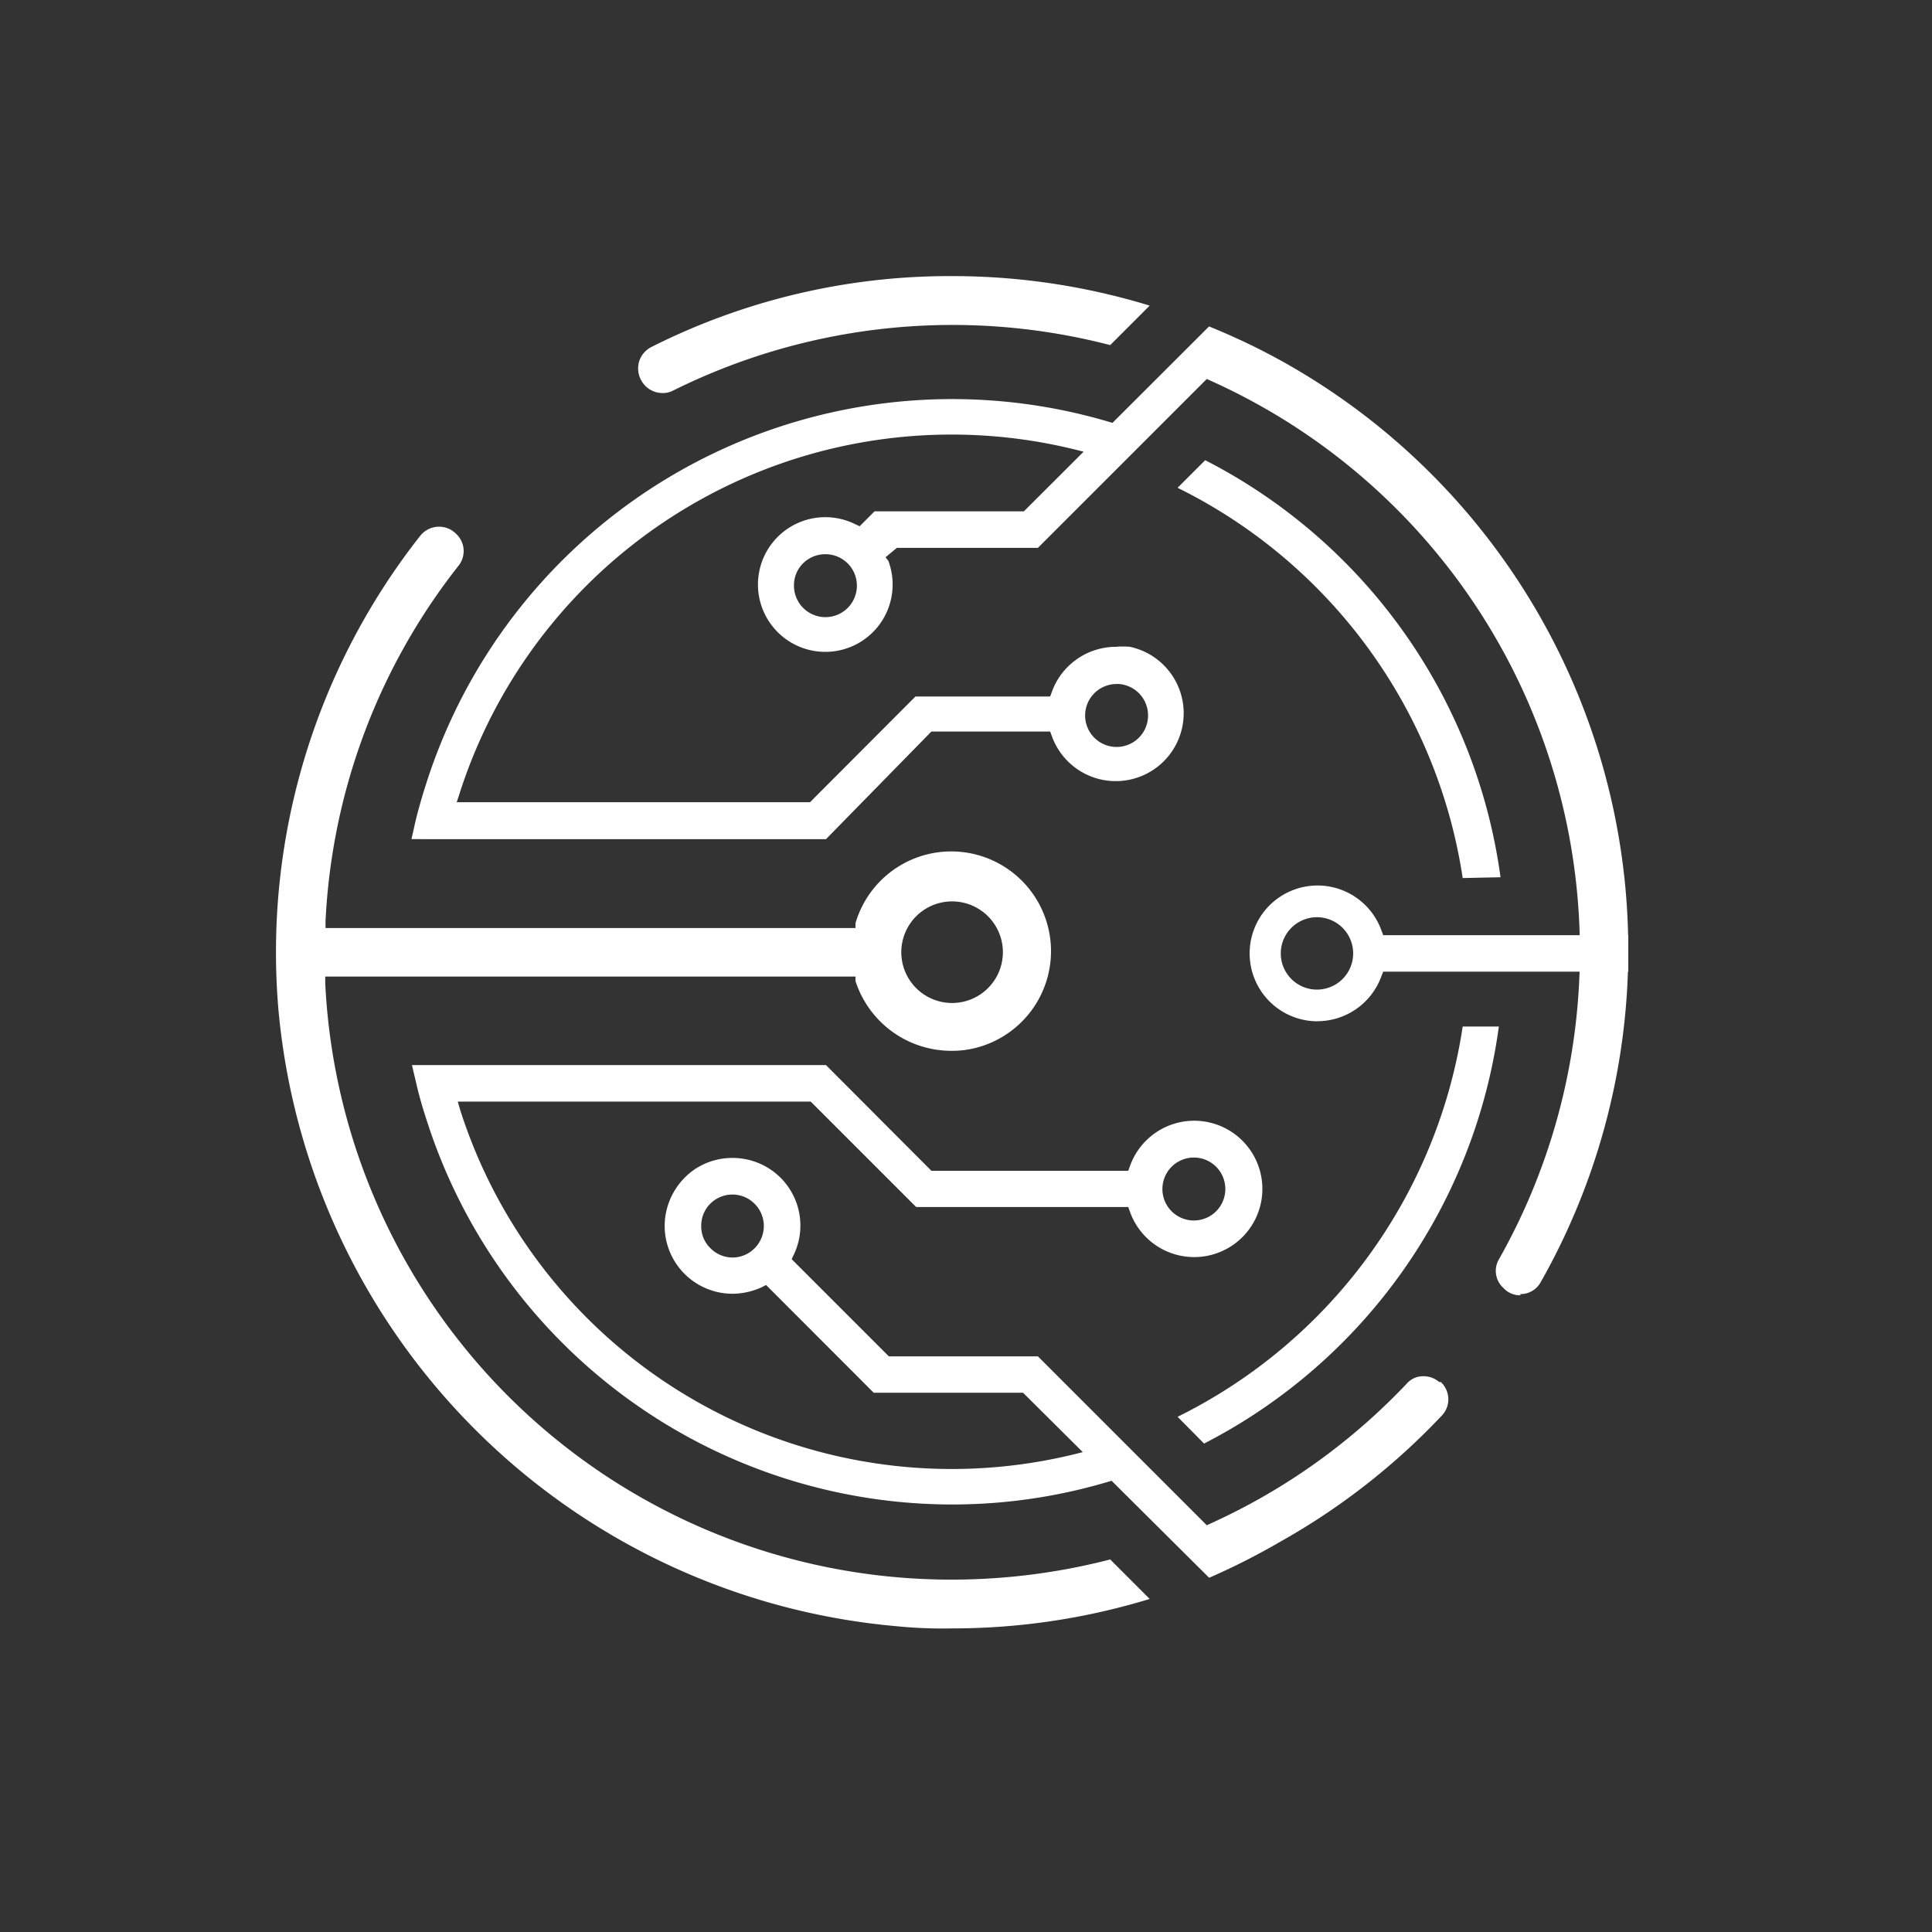
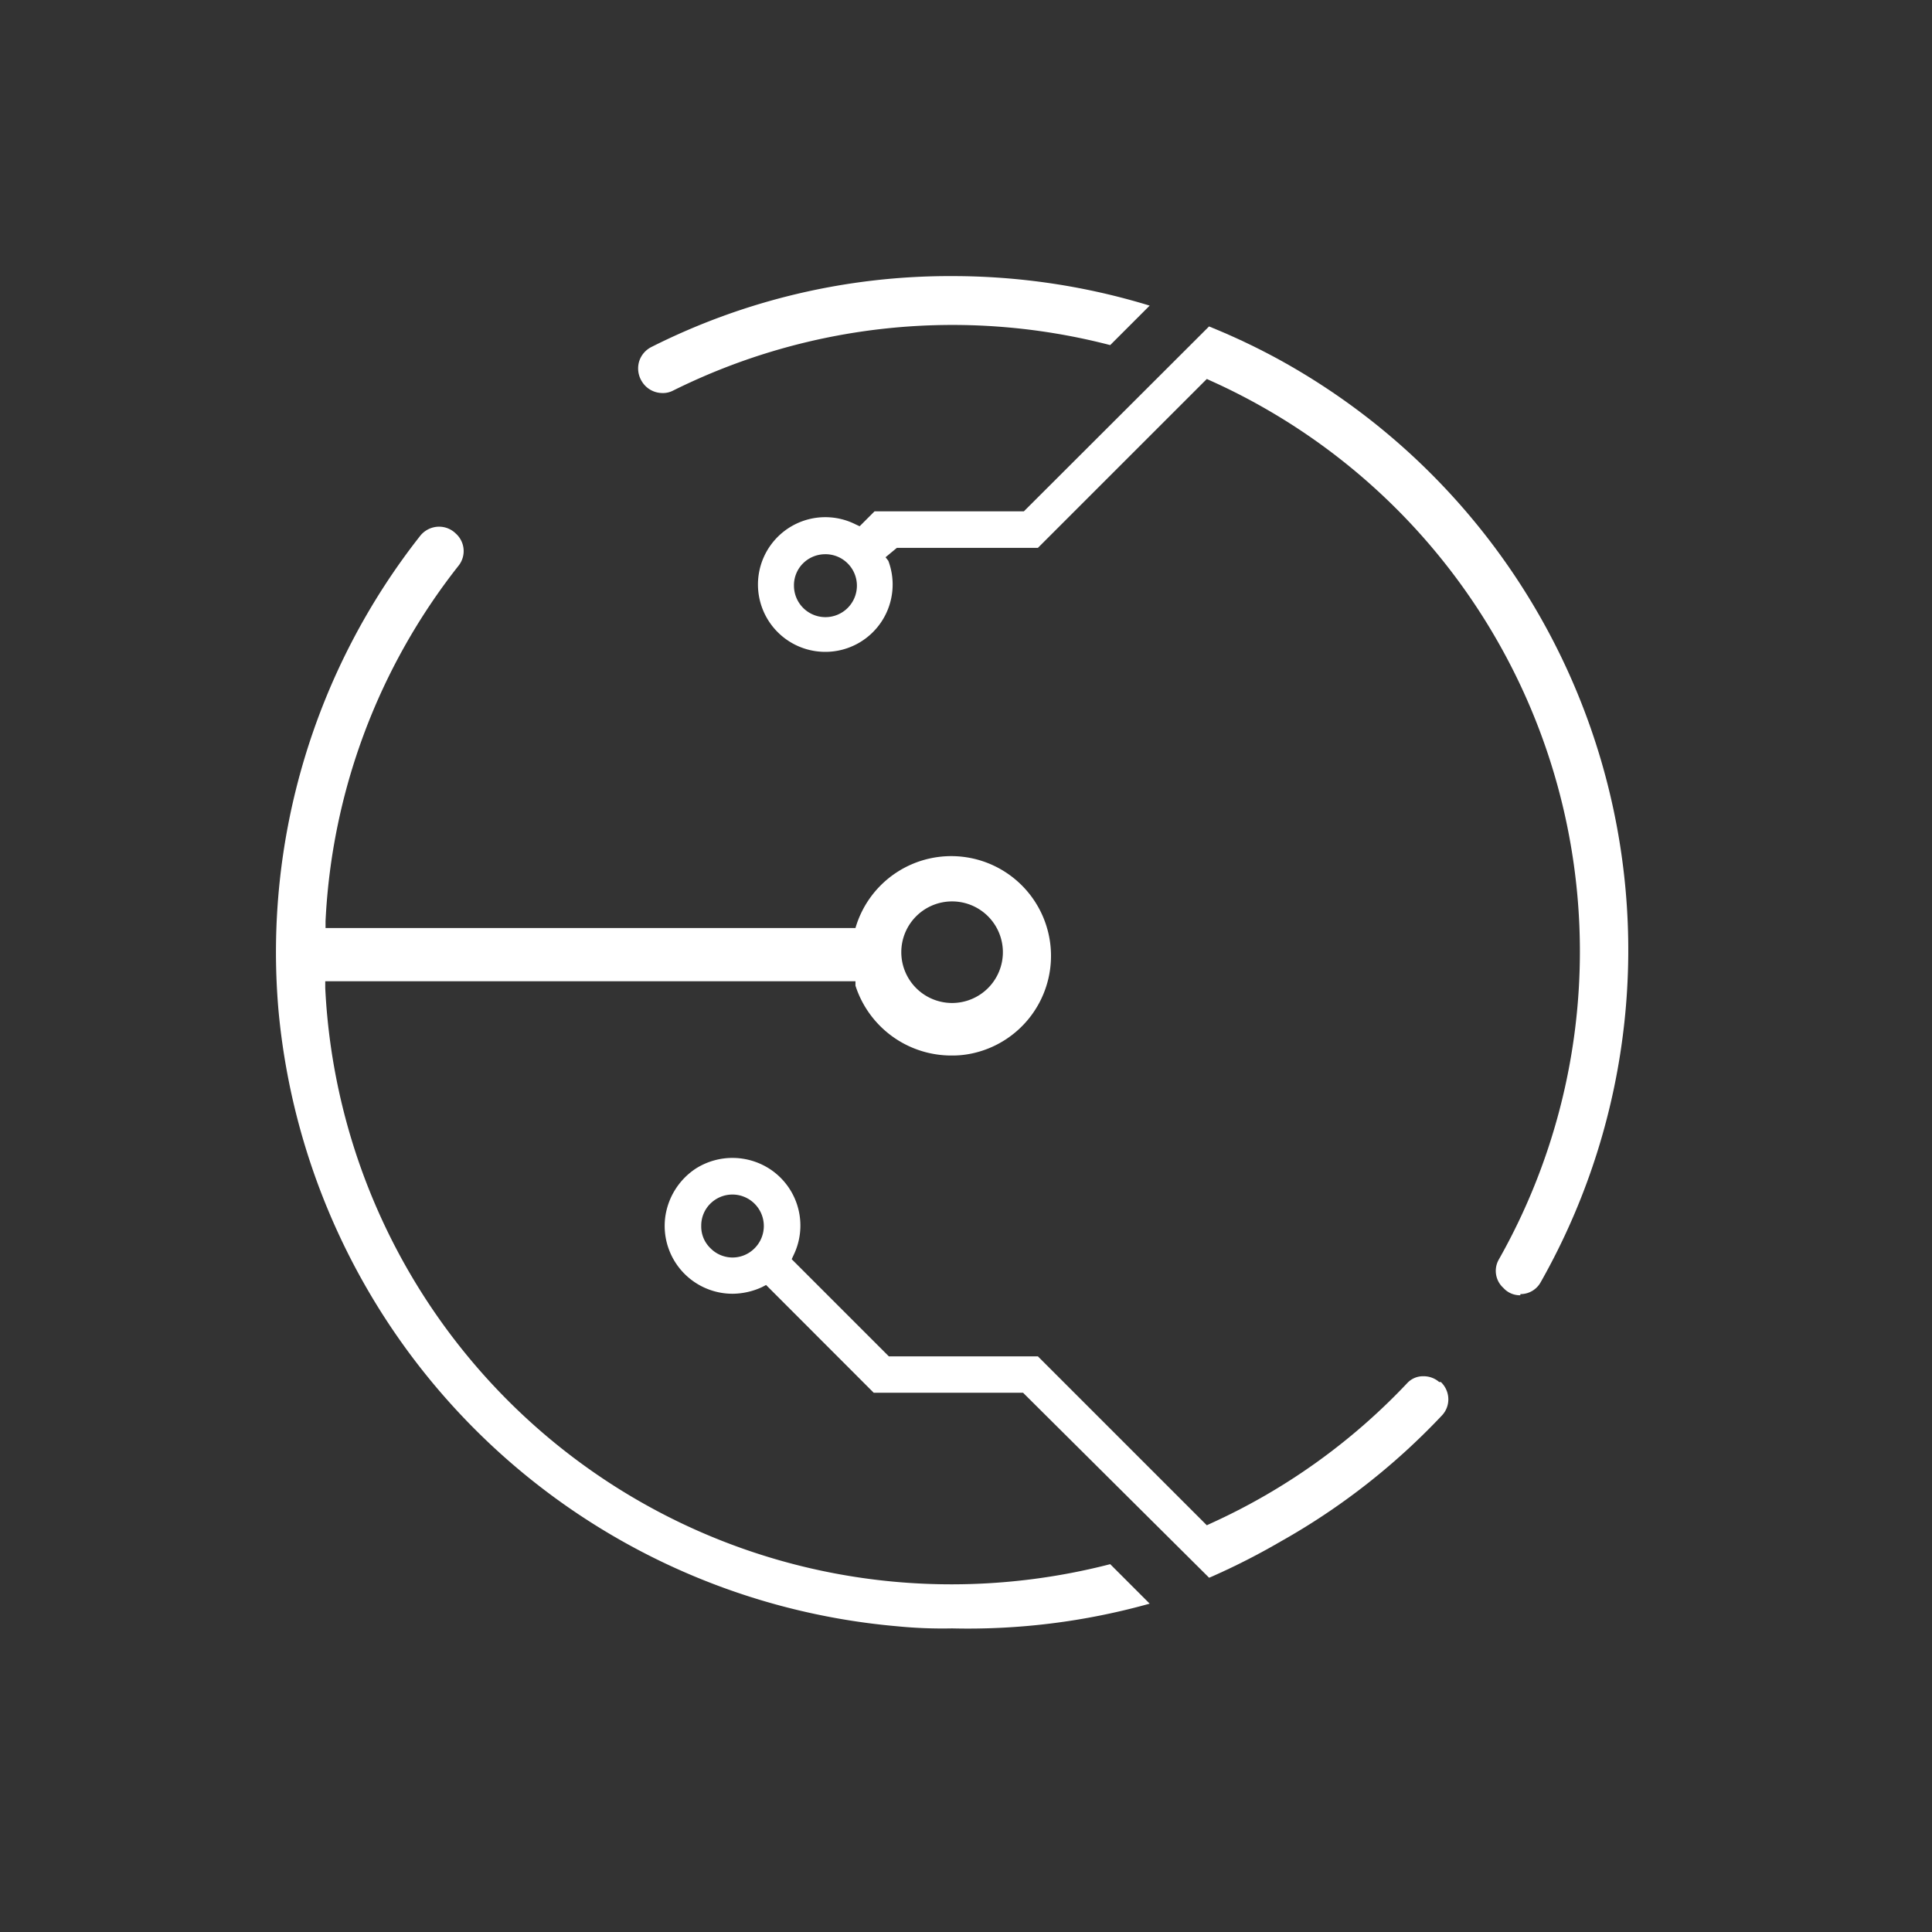
<svg xmlns="http://www.w3.org/2000/svg" width="90" height="90" viewBox="0 0 90 90">
  <rect x="0" y="0" width="90" height="90" fill="#333333" stroke="none" />
  <g id="ic-tic" transform="translate(-463.381 -714.129)">
    <rect id="Retângulo_2360" data-name="Retângulo 2360" width="90" height="90" transform="translate(463.38 714.129)" fill="#fff" opacity="0" />
    <g id="Camada_1-5" data-name="Camada 1-5" transform="translate(476.237 726.986)">
      <g id="Caminho_182" data-name="Caminho 182" transform="translate(6.309 5.723)">
-         <path id="Caminho_11884" data-name="Caminho 11884" d="M503.474,780.085a25.715,25.715,0,0,1-24.429-17.756c-.18-.54-.334-1.054-.463-1.569l-.27-1.144H497.6l4.911,4.924h9.167l.077-.206a3.176,3.176,0,1,1,0,2.1l-.077-.206H501.8l-4.911-4.911H480.447l.116.4a24.042,24.042,0,0,0,29.417,15.814l1.44,1.286A25.547,25.547,0,0,1,503.474,780.085Zm11.263-16.162a1.466,1.466,0,1,0,1.466,1.466h0A1.466,1.466,0,0,0,514.737,763.923ZM513.979,776a24.328,24.328,0,0,0,13.281-18.18h1.684a25.713,25.713,0,0,1-13.732,19.427Zm6.518-18.424a3.163,3.163,0,1,1,2.983-4.217l.077.206h11.417v1.7H523.557l-.077.193A3.177,3.177,0,0,1,520.5,757.572Zm-1.71-3.092a1.686,1.686,0,1,0,0-.141Zm8.473-3.581a24.329,24.329,0,0,0-13.281-18.18l1.286-1.285a25.714,25.714,0,0,1,13.757,19.427Zm-48.973-1.813c.077-.309.141-.63.219-.951s.27-1.016.437-1.53a25.714,25.714,0,0,1,32.232-16.839c.13.041.258.082.387.125l-1.041,1.286H510.1a24.068,24.068,0,0,0-29.572,15.789l-.129.4h16.457l4.911-4.924h6.274l.077-.206a3.177,3.177,0,0,1,2.983-2.109,3.77,3.77,0,0,1,.656,0,3.163,3.163,0,1,1-3.638,4.153l-.077-.206H502.51l-4.911,5.014Zm32.85-7.226a1.466,1.466,0,1,0,1.466,1.466h0A1.466,1.466,0,0,0,511.137,741.86Z" transform="translate(-478.287 -728.58)" fill="#fff" fill-rule="evenodd" />
-       </g>
+         </g>
      <g id="Caminho_183" data-name="Caminho 183" transform="translate(18.107 41.091)">
        <path id="Caminho_11885" data-name="Caminho 11885" d="M504.157,767.018H497.2L492.187,762l-.193.1a3.328,3.328,0,0,1-1.363.308,3.163,3.163,0,0,1-3.168-3.158,3.346,3.346,0,0,1,.018-.339,3.225,3.225,0,0,1,1.44-2.34,3.189,3.189,0,0,1,3.549.1,3.15,3.15,0,0,1,1,3.934l-.09.193,4.526,4.526h6.943l7.869,7.869.193-.09a29.1,29.1,0,0,0,9.154-6.544,1,1,0,0,1,.746-.308,1.1,1.1,0,0,1,.733.27h.077a1.115,1.115,0,0,1,.347.759,1.085,1.085,0,0,1-.3.8,31.54,31.54,0,0,1-7.5,5.863,32.282,32.282,0,0,1-3.111,1.594l-.232.1Zm-13.526-9.232a1.467,1.467,0,0,0-1.041.425,1.441,1.441,0,0,0-.424,1.041,1.4,1.4,0,0,0,.424,1.029,1.44,1.44,0,0,0,2.036.033l.034-.033a1.466,1.466,0,0,0-1.028-2.495Z" transform="translate(-487.463 -756.088)" fill="#fff" />
      </g>
      <g id="Caminho_184" data-name="Caminho 184" transform="translate(22.453 2.353)">
        <path id="Caminho_11886" data-name="Caminho 11886" d="M526.359,771.088a1.041,1.041,0,0,1-.72-.27l-.09-.09a1.067,1.067,0,0,1-.206-1.286,29.147,29.147,0,0,0-10.989-39.729q-1.175-.667-2.408-1.221l-.193-.09-7.869,7.868h-6.57l-.527.437.129.167a3.137,3.137,0,1,1-1.53-1.7l.193.09.694-.694h6.956l8.627-8.614.373.154a30.955,30.955,0,0,1,2.816,1.35,31.384,31.384,0,0,1,12.5,42.587c-.082.149-.164.3-.248.446a1.069,1.069,0,0,1-.939.54Zm-32.374-34.521a1.466,1.466,0,0,0-1.041.424,1.441,1.441,0,0,0-.424,1.041,1.466,1.466,0,1,0,1.466-1.466Z" transform="translate(-490.843 -725.959)" fill="#fff" />
      </g>
      <g id="Caminho_185" data-name="Caminho 185" transform="translate(16.871 0)">
        <path id="Caminho_11887" data-name="Caminho 11887" d="M487.627,729.581a1.122,1.122,0,0,1-.951-.54,1.144,1.144,0,0,1-.129-.926,1.128,1.128,0,0,1,.578-.681,30.857,30.857,0,0,1,14-3.3,31.373,31.373,0,0,1,9.206,1.375l-1.839,1.839a29.227,29.227,0,0,0-20.366,2.121A1.02,1.02,0,0,1,487.627,729.581Z" transform="translate(-486.502 -724.129)" fill="#fff" />
      </g>
      <g id="Caminho_186" data-name="Caminho 186" transform="translate(0 11.674)">
-         <path id="Caminho_11888" data-name="Caminho 11888" d="M504.876,784.535a21.444,21.444,0,0,1-2.571-.1,31.718,31.718,0,0,1-28.813-28.748,31.368,31.368,0,0,1,6.608-22.05,1.129,1.129,0,0,1,.874-.424,1.107,1.107,0,0,1,.784.321,1.094,1.094,0,0,1,.141,1.479,28.992,28.992,0,0,0-6.21,16.573v.322h24.686v-.219a4.647,4.647,0,1,1,5.4,5.85,4.317,4.317,0,0,1-.9.09,4.693,4.693,0,0,1-4.5-3.253v-.206h-24.7v.309a29.2,29.2,0,0,0,29.2,27.784,29.611,29.611,0,0,0,7.367-.939l1.839,1.839A31.386,31.386,0,0,1,504.876,784.535Zm0-33.866a2.366,2.366,0,1,0,2.366,2.366,2.366,2.366,0,0,0-2.366-2.366Z" transform="translate(-473.38 -733.209)" fill="#fff" />
+         <path id="Caminho_11888" data-name="Caminho 11888" d="M504.876,784.535a21.444,21.444,0,0,1-2.571-.1,31.718,31.718,0,0,1-28.813-28.748,31.368,31.368,0,0,1,6.608-22.05,1.129,1.129,0,0,1,.874-.424,1.107,1.107,0,0,1,.784.321,1.094,1.094,0,0,1,.141,1.479,28.992,28.992,0,0,0-6.21,16.573v.322h24.686a4.647,4.647,0,1,1,5.4,5.85,4.317,4.317,0,0,1-.9.09,4.693,4.693,0,0,1-4.5-3.253v-.206h-24.7v.309a29.2,29.2,0,0,0,29.2,27.784,29.611,29.611,0,0,0,7.367-.939l1.839,1.839A31.386,31.386,0,0,1,504.876,784.535Zm0-33.866a2.366,2.366,0,1,0,2.366,2.366,2.366,2.366,0,0,0-2.366-2.366Z" transform="translate(-473.38 -733.209)" fill="#fff" />
      </g>
    </g>
  </g>
</svg>